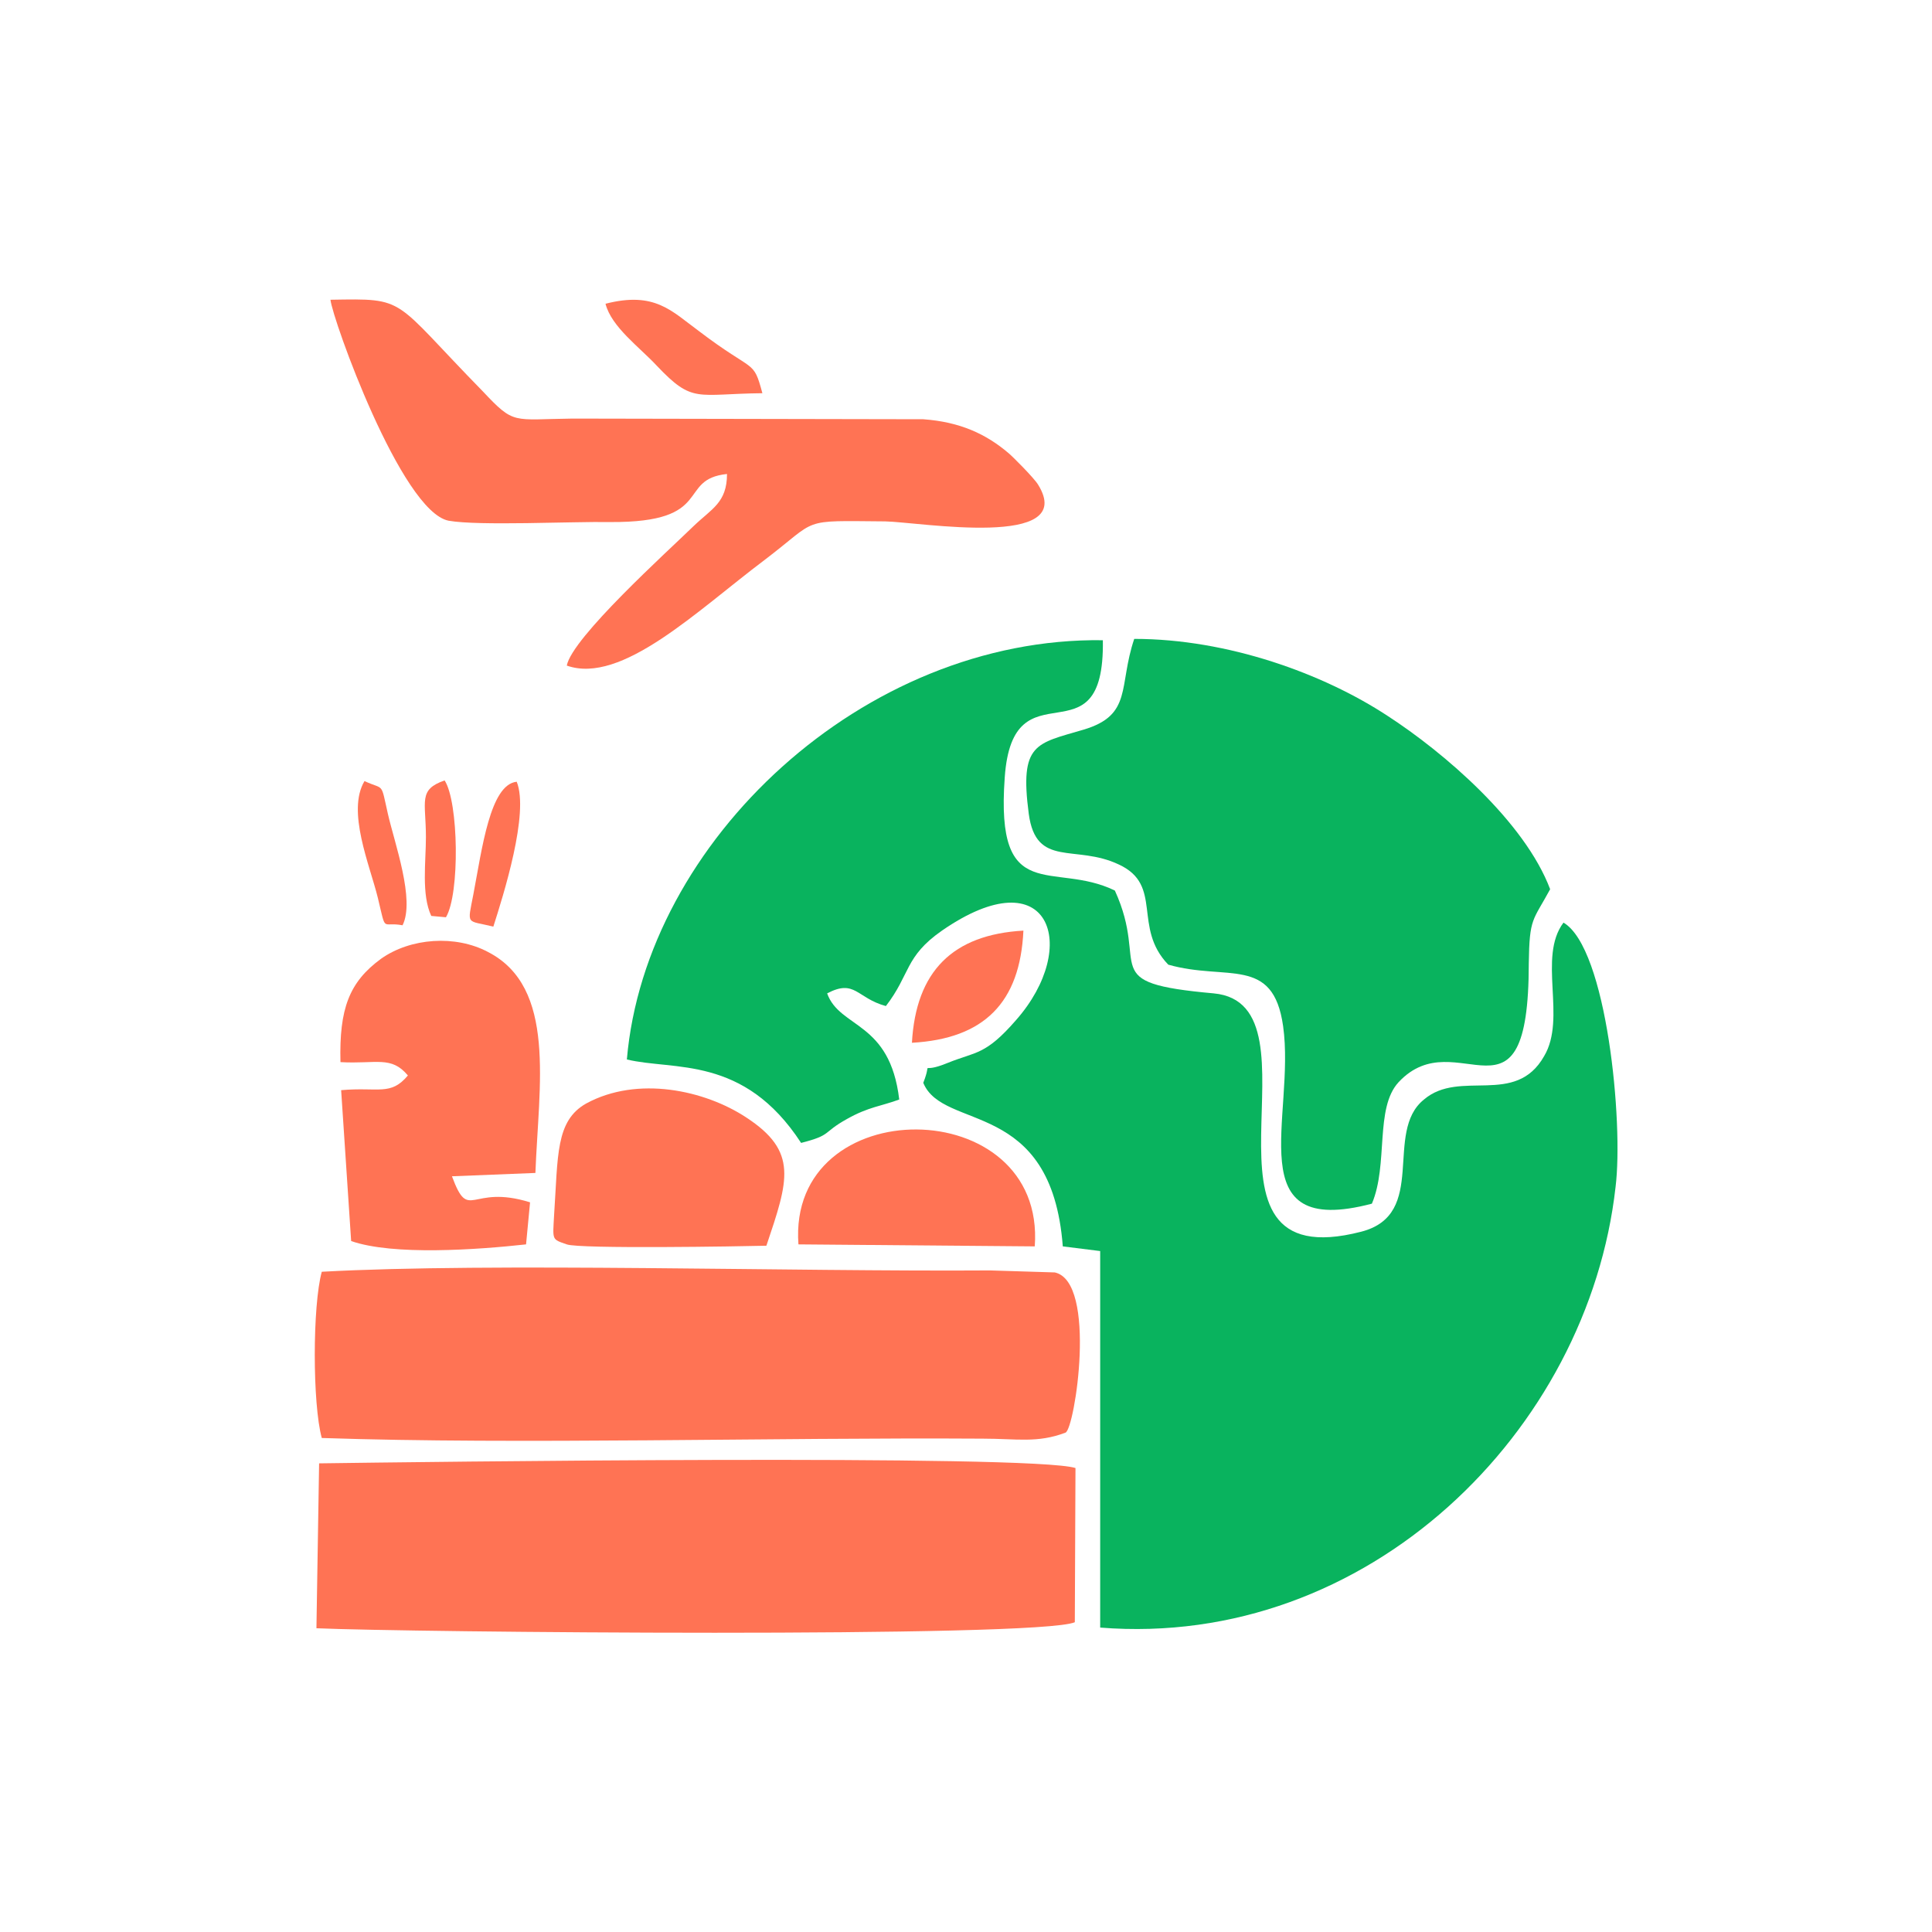
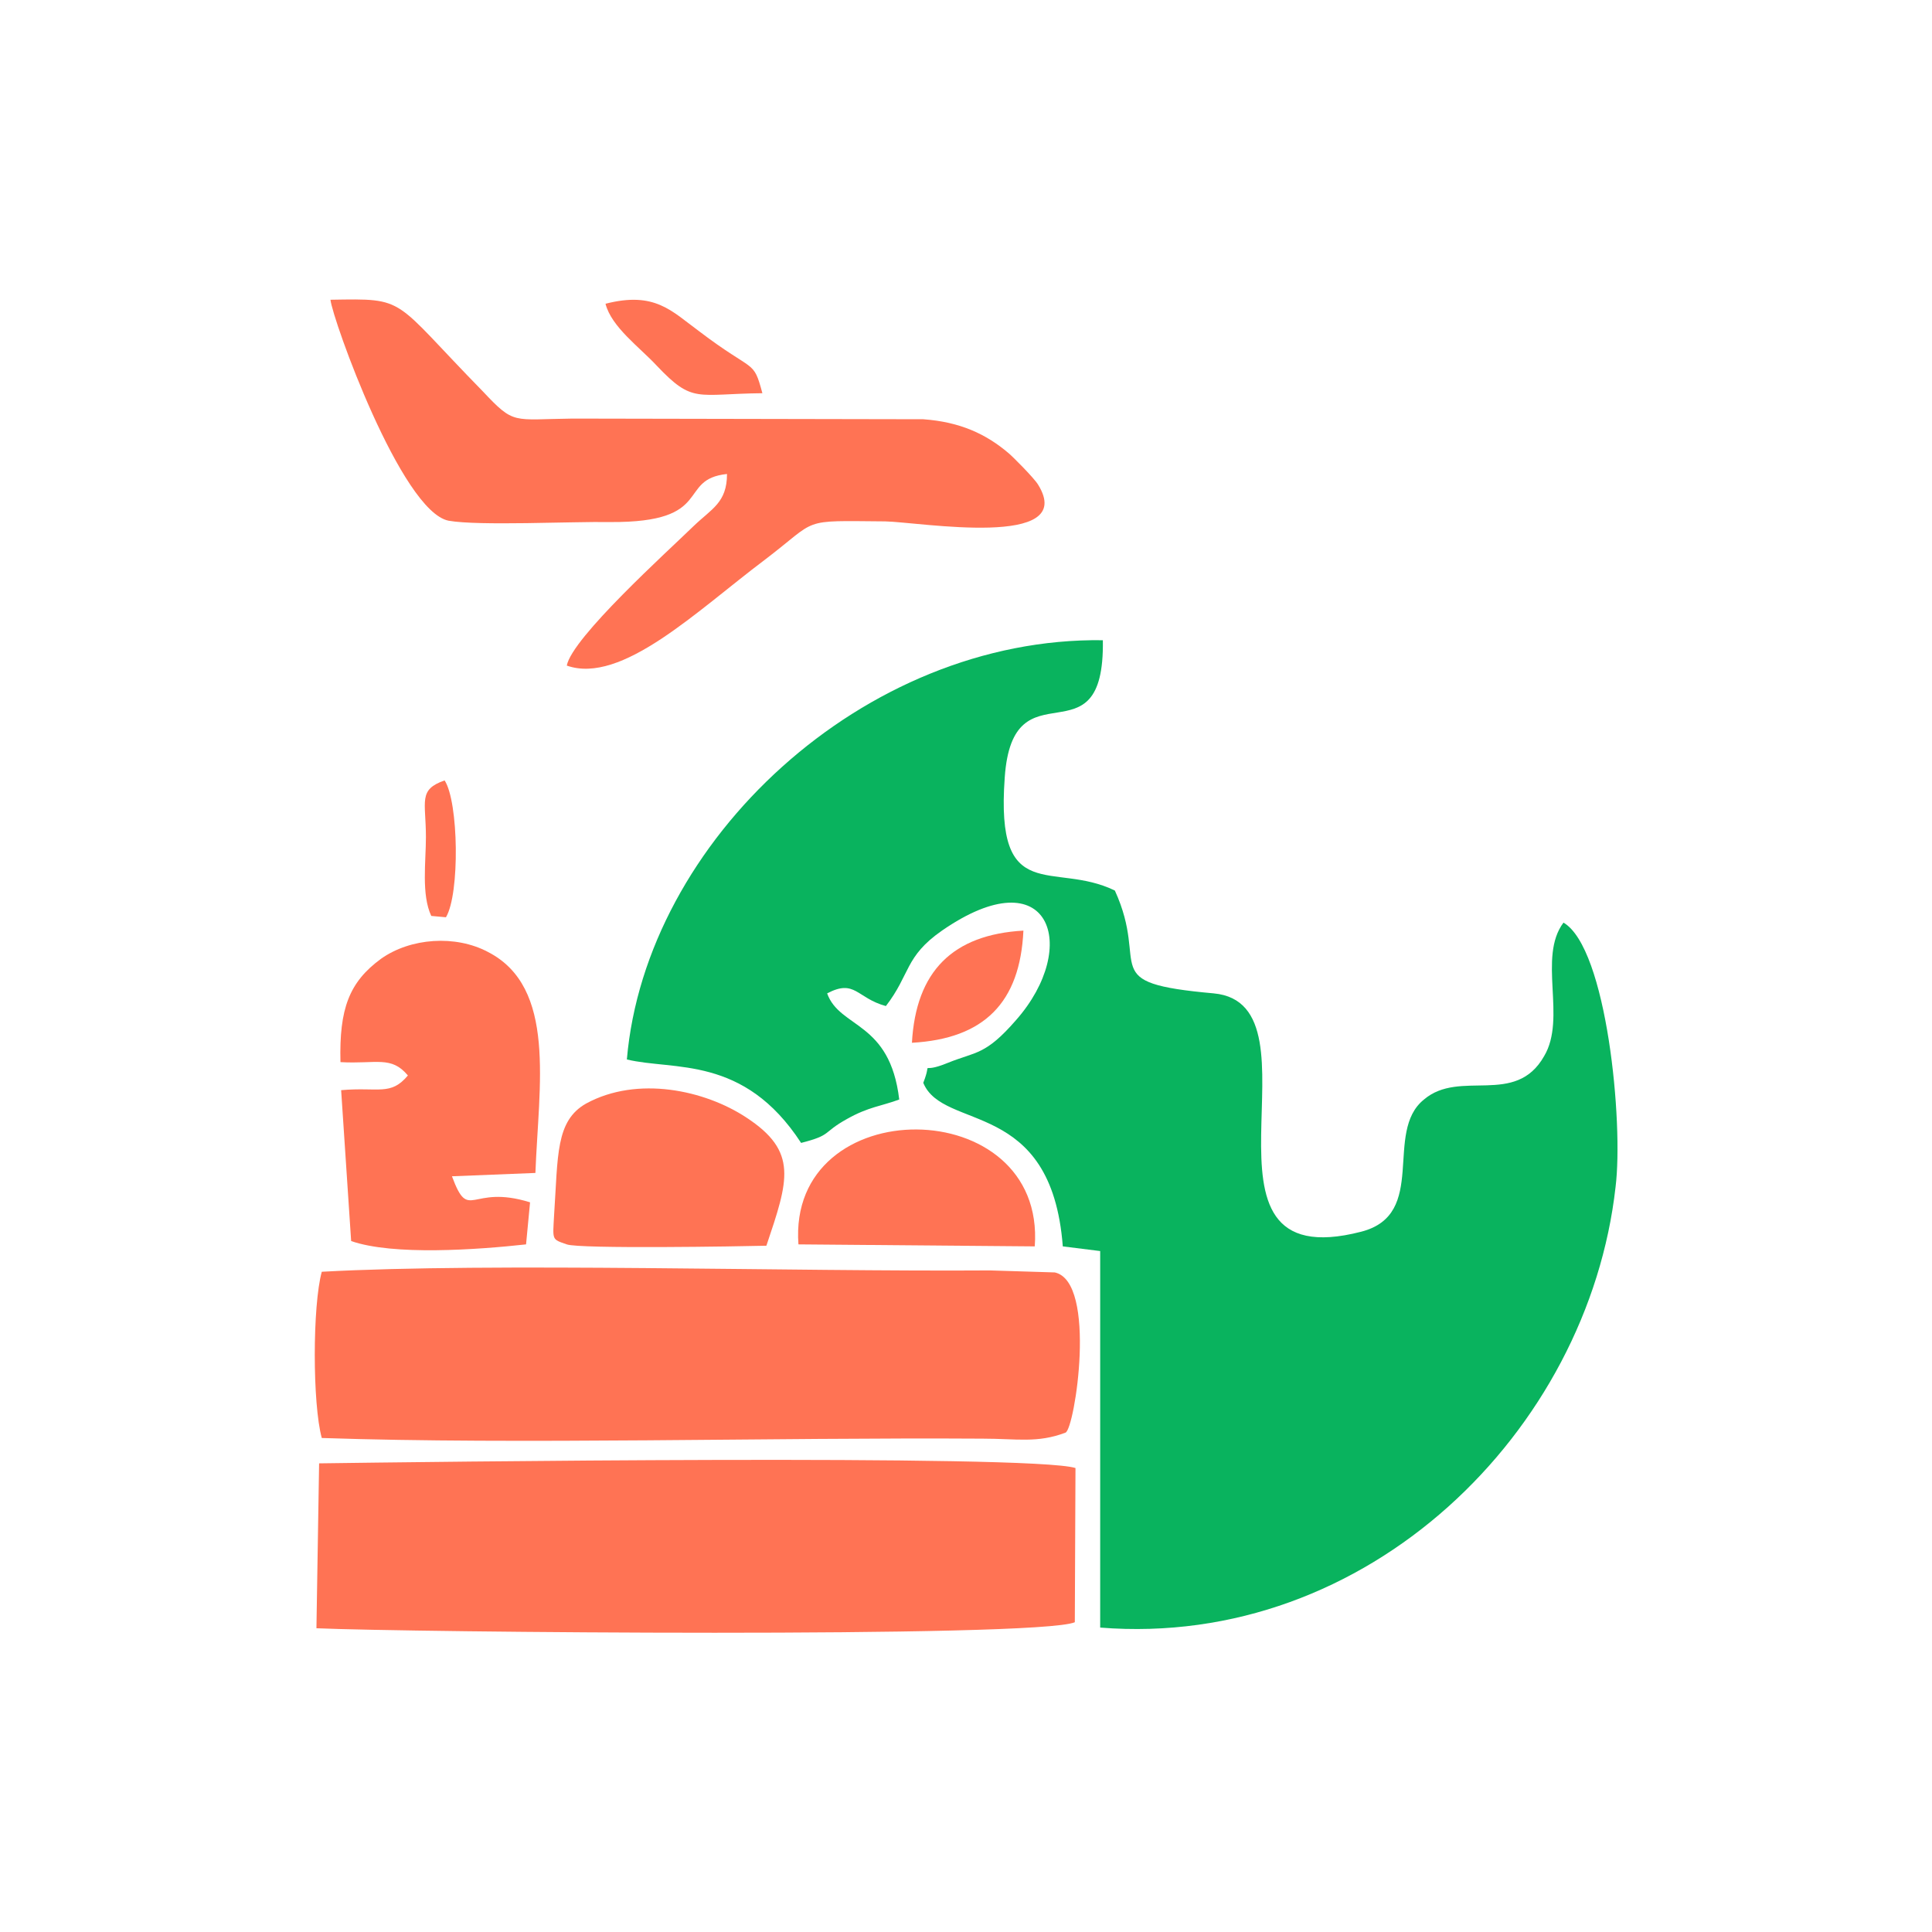
<svg xmlns="http://www.w3.org/2000/svg" xml:space="preserve" width="775px" height="775px" version="1.1" style="shape-rendering:geometricPrecision; text-rendering:geometricPrecision; image-rendering:optimizeQuality; fill-rule:evenodd; clip-rule:evenodd" viewBox="0 0 2894 2894">
  <defs>
    <style type="text/css">
   
    .fil2 {fill:none}
    .fil0 {fill:#09B35E}
    .fil1 {fill:#FF7354}
   
  </style>
  </defs>
  <g id="Layer_x0020_1">
    <g id="_1490962096176">
      <path class="fil0" d="M939 1587c70,17 175,-7 261,125 47,-12 31,-15 69,-36 32,-18 51,-19 78,-29 -14,-118 -89,-106 -108,-159 42,-22 44,7 88,19 37,-48 28,-74 84,-113 162,-112 208,24 111,134 -46,53 -60,47 -102,64 -46,19 -22,-8 -37,30 30,73 192,22 209,245l56 7 0 564c401,32 731,-294 772,-660 12,-96 -13,-358 -78,-396 -39,52 5,143 -29,200 -43,76 -126,19 -180,65 -61,49 7,172 -94,198 -279,72 -47,-341 -221,-357 -178,-16 -95,-38 -148,-154 -92,-45 -179,25 -165,-169 12,-176 150,-16 147,-206 -358,-5 -685,301 -713,628z" />
-       <path class="fil0" d="M1750 1445c88,25 157,-14 172,92 19,135 -68,319 133,266 25,-59 4,-143 40,-182 88,-94 195,87 195,-178 1,-69 6,-63 32,-111 -38,-101 -159,-205 -244,-260 -96,-63 -239,-115 -379,-115 -24,71 -2,114 -76,136 -71,21 -96,20 -82,126 11,82 70,45 135,76 67,31 20,94 74,150z" />
      <path class="fil1" d="M482 2154c295,10 676,-1 990,1 51,0 82,7 124,-9 14,-5 48,-226 -16,-240l-97 -3c-296,2 -747,-12 -1001,2 -14,51 -14,198 0,249z" />
      <path class="fil1" d="M474 2439c132,6 1080,15 1136,-9l1 -231c-66,-21 -990,-9 -1133,-7l-4 247z" />
      <path class="fil1" d="M1089 710c0,43 -23,52 -50,78 -39,38 -182,167 -190,209 82,29 195,-82 296,-158 83,-63 51,-59 181,-58 51,1 289,42 229,-55 -6,-10 -38,-42 -44,-47 -34,-29 -73,-47 -128,-51l-525 -1c-91,1 -87,10 -135,-41 -137,-140 -112,-139 -228,-137 3,29 106,317 177,331 45,8 186,1 242,2 158,1 99,-64 175,-72z" />
-       <path class="fil1" d="M510 1591c54,3 76,-10 101,20 -26,31 -44,17 -100,22l15 226c63,22 189,13 262,5l6 -63c-90,-28 -91,31 -117,-39l125 -5c5,-132 32,-278 -71,-331 -49,-26 -116,-21 -160,10 -48,35 -63,75 -61,155z" />
+       <path class="fil1" d="M510 1591c54,3 76,-10 101,20 -26,31 -44,17 -100,22l15 226c63,22 189,13 262,5l6 -63c-90,-28 -91,31 -117,-39l125 -5c5,-132 32,-278 -71,-331 -49,-26 -116,-21 -160,10 -48,35 -63,75 -61,155" />
      <path class="fil1" d="M1148 1866c33,-98 48,-141 -30,-192 -62,-41 -163,-63 -240,-21 -46,26 -42,78 -48,167 -2,38 -4,36 19,44 19,7 261,3 299,2z" />
      <path class="fil1" d="M1196 1864l354 3c17,-232 -371,-234 -354,-3z" />
      <path class="fil1" d="M1366 1562c108,-6 162,-60 167,-168 -106,6 -161,61 -167,168z" />
      <path class="fil1" d="M1142 589c-14,-52 -11,-29 -95,-93 -41,-30 -66,-60 -140,-41 9,35 51,65 77,93 54,57 59,42 158,41z" />
-       <path class="fil1" d="M603 1386c19,-38 -12,-123 -22,-167 -11,-49 -5,-35 -35,-49 -27,45 8,126 20,175 13,54 5,35 37,41z" />
-       <path class="fil1" d="M739 1388c15,-47 54,-170 35,-217 -40,4 -52,101 -65,169 -9,47 -11,38 30,48z" />
      <path class="fil1" d="M646 1372l22 2c21,-35 19,-173 -2,-205 -40,14 -28,31 -28,85 0,37 -7,86 8,118z" />
    </g>
-     <rect class="fil2" width="2894" height="2894" />
  </g>
</svg>